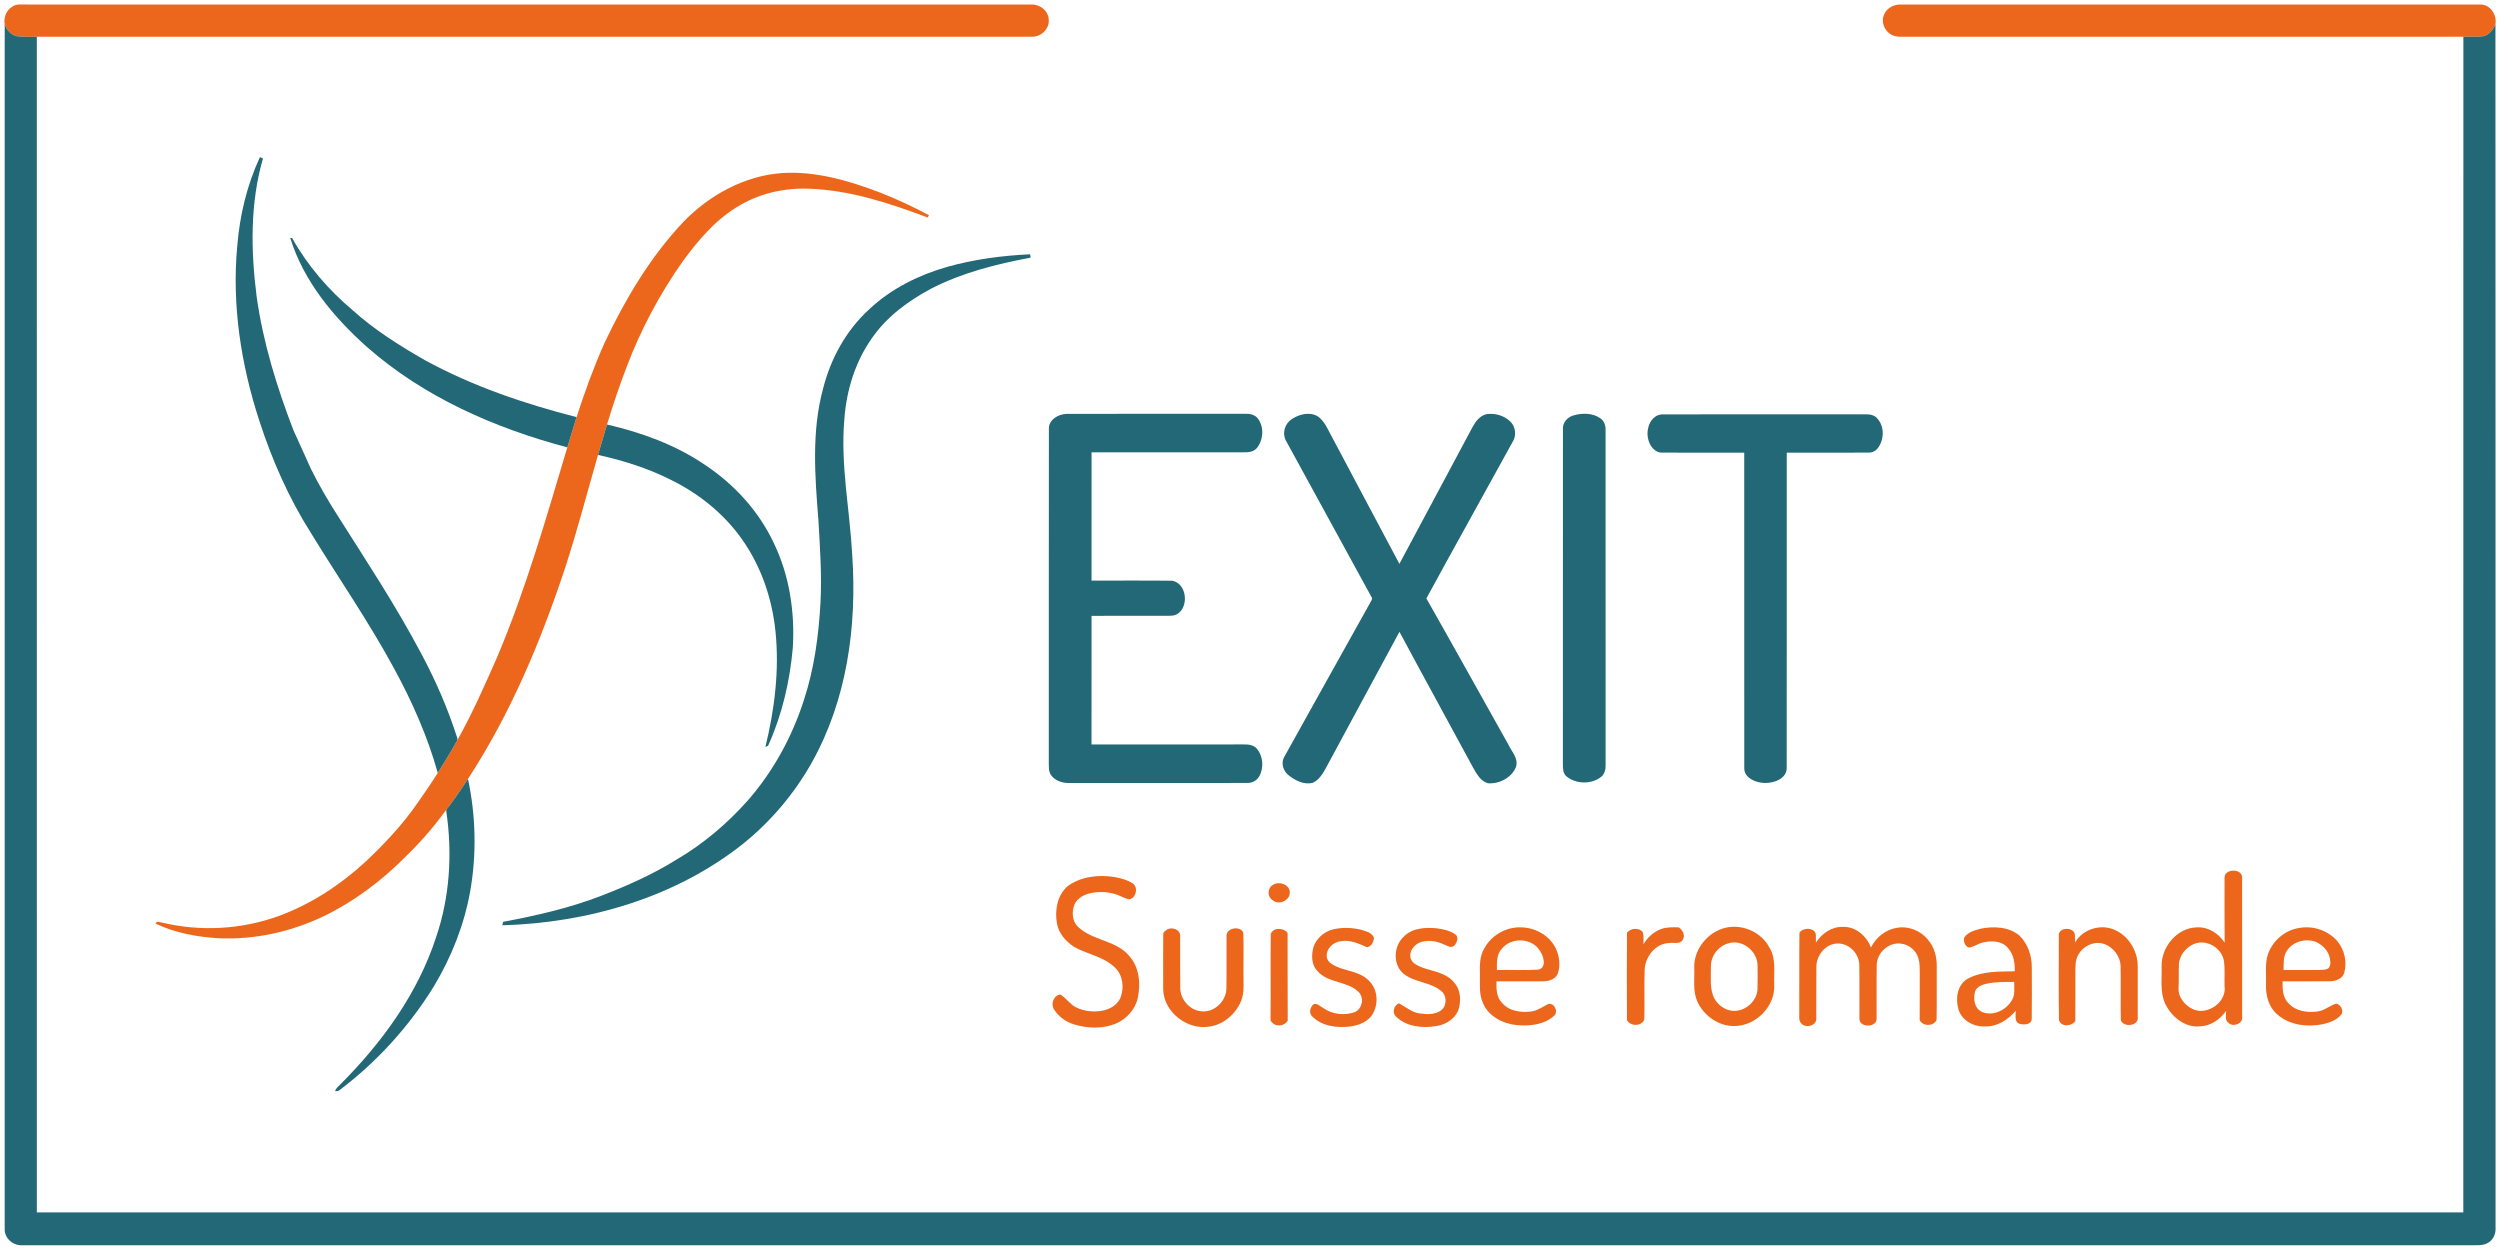
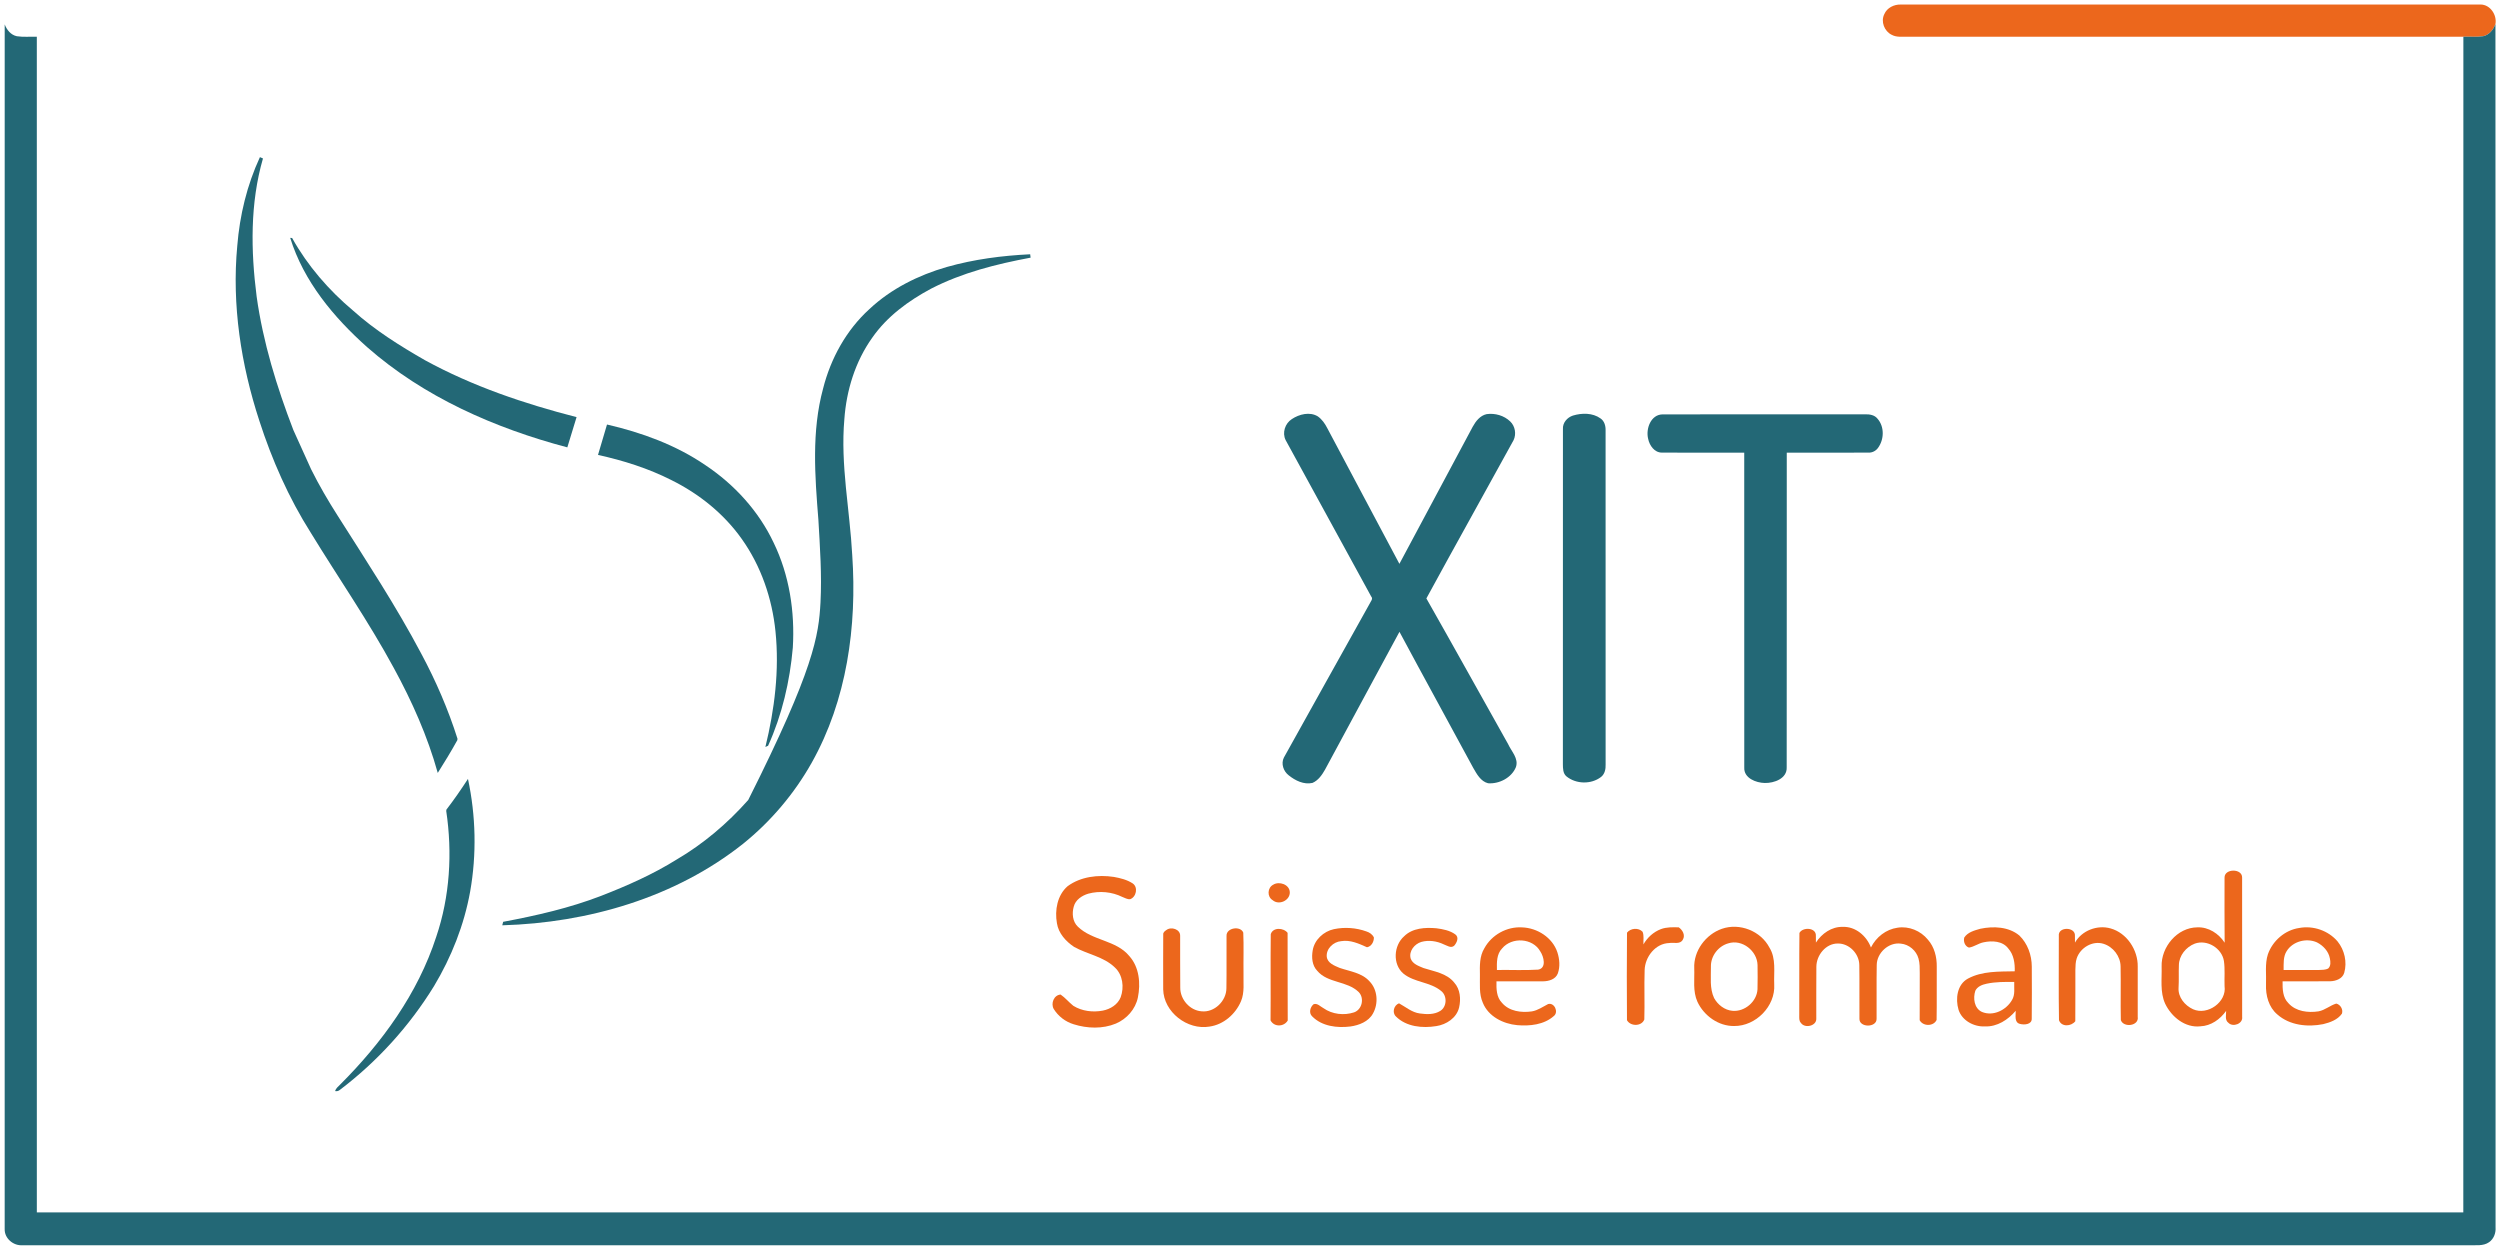
<svg xmlns="http://www.w3.org/2000/svg" width="1544" height="772" viewBox="0 0 1544 772" version="1.1">
  <title>Logo EXIT Suisse Romande</title>
  <desc>Logo EXIT - © EXIT A.D.M.D. Suisse romande - André Baechler</desc>
  <g id="orange">
-     <path fill="#ec671c" opacity="1.00" d=" M 7.31 4.31 C 10.08 2.09 13.77 2.91 17.04 2.78 C 223.70 2.80 430.37 2.76 637.03 2.80 C 642.22 2.62 647.48 6.63 647.70 12.01 C 648.30 17.90 642.76 23.02 637.01 22.68 C 432.25 22.67 227.50 22.69 22.74 22.67 C 18.64 22.57 14.50 23.00 10.43 22.38 C 6.73 21.62 4.17 18.44 2.90 15.06 C 2.20 11.02 3.73 6.52 7.31 4.31 Z" />
    <path fill="#ec671c" opacity="1.00" d=" M 1163.75 8.73 C 1165.41 4.79 1169.80 2.67 1173.94 2.80 C 1293.30 2.77 1412.67 2.79 1532.03 2.79 C 1537.98 2.84 1542.20 9.23 1541.19 14.86 C 1539.91 18.31 1537.36 21.59 1533.60 22.37 C 1529.55 23.00 1525.44 22.57 1521.38 22.67 C 1406.92 22.69 1292.46 22.67 1178.01 22.68 C 1174.76 22.62 1171.30 23.13 1168.34 21.51 C 1163.77 19.33 1161.43 13.32 1163.75 8.73 Z" />
-     <path fill="#ec671c" opacity="1.00" d=" M 421.54 137.57 C 437.66 120.71 459.54 108.53 483.07 106.87 C 503.81 105.58 524.12 111.55 543.31 118.83 C 553.72 122.89 563.84 127.66 573.72 132.89 L 572.97 134.35 C 549.53 125.54 525.27 117.49 500.04 116.57 C 485.30 115.91 470.29 119.10 457.46 126.49 C 442.67 134.81 431.43 148.02 421.56 161.56 C 407.32 181.75 395.68 203.74 386.93 226.84 C 382.47 238.46 378.52 250.27 374.89 262.18 C 373.01 268.43 371.18 274.70 369.33 280.96 C 362.63 304.30 356.51 327.82 348.96 350.91 C 333.91 396.29 315.26 440.90 289.02 481.05 C 284.81 487.53 280.41 493.89 275.70 500.03 C 268.19 510.30 259.90 520.00 250.74 528.83 C 235.93 543.82 218.82 556.73 199.81 565.91 C 179.76 575.51 157.39 580.45 135.14 579.47 C 121.75 578.67 108.16 576.21 96.01 570.38 C 96.93 568.46 98.79 569.68 100.22 569.83 C 123.75 575.44 148.93 574.06 171.70 565.89 C 191.69 558.61 209.83 546.80 225.46 532.46 C 237.17 521.46 248.30 509.69 257.48 496.46 C 261.89 490.18 266.27 483.86 270.36 477.36 C 274.56 470.72 278.64 464.00 282.45 457.13 C 291.74 440.63 299.35 423.27 306.99 405.96 C 324.80 363.94 337.30 319.96 350.38 276.30 C 352.27 270.07 354.19 263.85 356.09 257.62 C 361.14 241.93 366.81 226.42 373.54 211.37 C 386.16 184.81 401.36 159.12 421.54 137.57 Z" />
    <path fill="#ec671c" opacity="1.00" d=" M 1373.88 541.99 C 1373.79 536.32 1384.80 536.23 1384.73 541.96 C 1384.77 570.63 1384.72 599.31 1384.75 627.99 C 1385.39 632.27 1379.02 634.59 1376.25 631.67 C 1373.91 629.96 1374.94 626.72 1374.86 624.31 C 1371.20 629.51 1365.51 633.58 1359.00 633.84 C 1349.54 634.95 1341.10 628.02 1337.21 619.90 C 1333.93 612.72 1335.25 604.63 1335.02 597.00 C 1334.60 584.91 1344.64 572.80 1357.08 572.73 C 1363.95 572.43 1370.32 576.56 1373.94 582.22 C 1373.78 568.81 1373.90 555.40 1373.88 541.99 M 1355.53 582.77 C 1350.10 584.86 1345.75 590.15 1345.68 596.11 C 1345.49 600.77 1345.76 605.43 1345.48 610.09 C 1345.11 615.91 1349.38 621.01 1354.45 623.32 C 1363.37 627.30 1375.33 618.87 1373.89 609.03 C 1373.70 603.84 1374.24 598.61 1373.49 593.46 C 1372.17 585.55 1363.12 580.07 1355.53 582.77 Z" />
    <path fill="#ec671c" opacity="1.00" d=" M 659.37 547.31 C 667.48 541.35 678.17 540.13 687.90 541.58 C 691.92 542.31 696.04 543.31 699.51 545.57 C 703.06 547.92 701.79 554.03 697.96 555.35 C 696.24 555.52 694.71 554.51 693.15 553.95 C 686.70 550.77 679.08 550.05 672.14 551.93 C 668.20 553.10 664.22 555.73 663.15 559.92 C 661.97 564.08 662.38 569.19 665.68 572.31 C 674.66 581.07 689.37 580.55 697.48 590.48 C 703.64 597.35 704.53 607.37 702.75 616.08 C 701.27 623.28 695.87 629.31 689.17 632.16 C 680.94 635.56 671.49 635.23 663.10 632.59 C 658.02 631.05 653.58 627.66 650.79 623.15 C 648.84 619.75 650.85 614.55 655.02 614.23 C 657.94 616.21 660.13 619.02 662.89 621.19 C 668.25 624.52 674.96 625.32 681.10 624.15 C 685.76 623.24 690.36 620.44 692.14 615.86 C 694.36 609.74 693.47 602.07 688.52 597.50 C 681.58 590.75 671.51 589.39 663.32 584.77 C 658.25 581.40 653.72 576.40 652.76 570.19 C 651.33 562.19 652.97 552.83 659.37 547.31 Z" />
    <path fill="#ec671c" opacity="1.00" d=" M 786.36 546.38 C 790.04 544.09 796.41 546.23 796.58 551.02 C 796.75 556.18 789.84 559.31 785.98 555.94 C 782.44 553.82 782.72 548.23 786.36 546.38 Z" />
    <path fill="#ec671c" opacity="1.00" d=" M 823.82 573.85 C 830.46 572.46 837.52 572.96 843.92 575.26 C 845.84 575.88 847.65 577.09 848.52 579.00 C 848.55 581.63 847.02 584.51 844.26 585.03 C 839.25 582.79 833.94 580.31 828.29 581.26 C 823.53 581.65 818.97 585.88 819.40 590.85 C 819.87 594.89 824.16 596.38 827.37 597.78 C 833.69 599.95 841.11 600.79 845.81 606.07 C 850.86 611.23 851.42 619.81 847.93 625.96 C 845.19 630.96 839.37 633.20 834.00 633.96 C 825.81 634.98 816.46 633.88 810.41 627.72 C 808.16 625.63 809.14 621.95 811.30 620.19 C 813.68 619.42 815.45 621.66 817.38 622.65 C 822.78 626.46 830.04 627.28 836.26 625.24 C 841.22 623.53 842.76 616.54 839.21 612.78 C 832.12 605.68 820.05 607.36 813.50 599.54 C 810.33 596.24 809.96 591.26 810.72 586.97 C 811.79 580.42 817.44 575.22 823.82 573.85 Z" />
    <path fill="#ec671c" opacity="1.00" d=" M 867.21 578.23 C 872.38 573.09 880.26 572.70 887.10 573.30 C 891.15 573.84 895.46 574.63 898.82 577.10 C 901.30 578.94 899.70 582.28 898.07 584.11 C 896.05 585.80 893.70 583.96 891.70 583.25 C 887.41 581.20 882.39 580.43 877.77 581.74 C 873.59 583.02 869.99 587.42 871.22 591.95 C 872.39 595.36 876.15 596.60 879.18 597.87 C 885.79 600.01 893.55 601.06 898.14 606.86 C 901.86 610.97 902.34 617.03 901.14 622.23 C 899.62 628.67 893.29 632.78 887.05 633.72 C 878.49 635.12 868.54 634.18 862.11 627.76 C 859.60 625.35 860.86 620.81 864.03 619.65 C 868.22 621.92 872.01 625.31 876.91 625.92 C 881.09 626.51 885.82 626.69 889.53 624.33 C 893.70 621.71 893.86 614.92 889.99 611.97 C 883.23 606.38 873.51 606.82 866.75 601.30 C 859.97 595.56 860.70 583.89 867.21 578.23 Z" />
    <path fill="#ec671c" opacity="1.00" d=" M 916.72 585.69 C 921.21 577.39 930.59 572.17 940.03 572.75 C 949.39 573.05 958.82 579.02 961.83 588.12 C 963.19 592.27 963.59 596.97 962.13 601.15 C 960.78 604.79 956.61 606.03 953.09 606.06 C 943.46 606.10 933.84 606.04 924.22 606.08 C 924.12 610.66 924.17 615.84 927.62 619.34 C 932.08 624.61 939.61 625.57 946.07 624.64 C 949.77 624.02 952.85 621.76 956.12 620.10 C 960.05 619.03 962.77 625.15 959.61 627.53 C 953.53 632.91 944.80 633.79 937.03 633.14 C 928.36 632.34 919.16 627.75 915.79 619.29 C 913.36 613.86 914.10 607.80 914.00 602.03 C 913.89 596.50 913.73 590.59 916.72 585.69 M 927.70 585.75 C 924.24 589.26 924.42 594.50 924.49 599.06 C 932.98 598.92 941.51 599.38 949.99 598.84 C 955.28 597.88 953.44 590.81 951.30 587.61 C 946.61 579.24 933.72 578.54 927.70 585.75 Z" />
    <path fill="#ec671c" opacity="1.00" d=" M 1025.78 573.82 C 1029.29 572.51 1033.10 572.63 1036.80 572.73 C 1039.16 574.36 1040.98 577.59 1039.32 580.32 C 1037.67 583.46 1033.69 581.91 1030.89 582.42 C 1022.36 582.68 1015.97 590.96 1015.73 599.10 C 1015.39 609.27 1015.84 619.46 1015.53 629.63 C 1013.86 633.99 1007.00 633.99 1004.82 630.09 C 1004.71 612.07 1004.66 594.03 1004.84 576.02 C 1007.02 573.17 1012.04 572.81 1014.46 575.47 C 1015.45 577.91 1014.84 580.69 1014.99 583.27 C 1017.39 579.01 1021.19 575.58 1025.78 573.82 Z" />
    <path fill="#ec671c" opacity="1.00" d=" M 1063.41 573.64 C 1074.38 569.80 1087.45 574.94 1092.82 585.26 C 1097.05 592.09 1095.42 600.37 1095.76 607.97 C 1096.60 621.42 1084.38 633.80 1071.00 633.67 C 1061.33 633.79 1052.35 627.32 1048.34 618.71 C 1045.39 612.22 1046.62 604.94 1046.37 598.05 C 1045.84 587.31 1053.42 577.13 1063.41 573.64 M 1067.39 582.61 C 1061.12 584.37 1056.47 590.54 1056.66 597.08 C 1056.74 603.52 1055.80 610.36 1058.62 616.39 C 1060.90 620.55 1065.14 623.86 1069.96 624.28 C 1077.54 624.97 1085.01 618.61 1085.43 610.99 C 1085.58 606.00 1085.51 601.00 1085.46 596.01 C 1085.24 587.27 1075.95 579.88 1067.39 582.61 Z" />
    <path fill="#ec671c" opacity="1.00" d=" M 1121.51 582.14 C 1125.11 576.56 1131.19 572.26 1138.05 572.44 C 1145.97 572.11 1152.82 578.02 1155.49 585.17 C 1158.66 578.79 1164.80 573.94 1171.92 572.95 C 1178.92 571.81 1186.24 574.87 1190.67 580.34 C 1194.69 584.87 1196.24 591.08 1196.14 597.03 C 1196.04 607.99 1196.25 618.97 1196.04 629.93 C 1194.16 633.98 1187.66 633.97 1185.59 630.07 C 1185.67 620.39 1185.59 610.70 1185.64 601.02 C 1185.61 598.01 1185.71 594.93 1184.87 592.01 C 1183.55 587.10 1178.99 583.23 1173.93 582.78 C 1166.43 581.78 1159.14 588.50 1159.07 595.96 C 1158.87 606.98 1159.08 618.02 1158.98 629.05 C 1159.30 634.82 1148.05 634.85 1148.39 629.04 C 1148.29 618.04 1148.49 607.02 1148.31 596.02 C 1148.25 589.04 1142.10 582.61 1135.06 582.71 C 1127.60 582.65 1121.81 589.95 1121.79 597.06 C 1121.66 607.72 1121.79 618.39 1121.74 629.06 C 1122.01 633.65 1114.61 635.35 1112.24 631.73 C 1110.99 630.48 1111.25 628.63 1111.22 627.05 C 1111.34 610.10 1111.12 593.14 1111.33 576.19 C 1113.39 572.37 1121.82 572.79 1121.48 578.00 C 1121.52 579.37 1121.53 580.75 1121.51 582.14 Z" />
    <path fill="#ec671c" opacity="1.00" d=" M 1223.06 573.60 C 1231.12 571.92 1240.52 572.28 1247.13 577.75 C 1252.25 582.69 1254.80 589.87 1254.83 596.92 C 1254.87 607.63 1254.94 618.35 1254.80 629.07 C 1254.98 632.77 1250.09 633.12 1247.49 632.35 C 1243.85 631.46 1245.01 626.95 1244.90 624.25 C 1240.25 629.79 1233.43 634.22 1225.94 633.91 C 1219.13 634.27 1211.74 630.35 1209.59 623.62 C 1207.58 616.90 1208.68 607.98 1215.45 604.36 C 1224.25 599.64 1234.60 600.09 1244.30 599.87 C 1244.45 594.91 1243.72 589.58 1240.28 585.74 C 1236.82 581.12 1230.28 580.84 1225.10 581.96 C 1221.90 582.57 1219.22 584.76 1216.03 585.23 C 1213.50 584.41 1212.48 581.43 1213.12 579.03 C 1215.25 575.71 1219.48 574.61 1223.06 573.60 M 1226.86 607.56 C 1224.16 608.14 1221.24 609.25 1219.96 611.89 C 1218.47 616.45 1219.22 622.76 1224.07 624.98 C 1230.99 627.85 1239.03 623.84 1242.60 617.64 C 1244.69 614.30 1243.81 610.17 1243.99 606.45 C 1238.27 606.40 1232.47 606.34 1226.86 607.56 Z" />
    <path fill="#ec671c" opacity="1.00" d=" M 1281.51 582.15 C 1285.76 574.68 1295.25 571.06 1303.46 573.38 C 1313.52 576.17 1320.44 586.70 1320.26 596.95 C 1320.24 607.30 1320.23 617.64 1320.26 627.99 C 1321.17 633.70 1311.43 634.87 1309.82 629.98 C 1309.58 618.98 1309.90 607.97 1309.68 596.96 C 1309.64 590.62 1305.06 584.68 1299.03 582.86 C 1292.27 580.81 1284.79 585.32 1282.60 591.82 C 1281.82 594.12 1281.82 596.59 1281.75 599.00 C 1281.70 609.57 1281.81 620.15 1281.70 630.72 C 1279.16 633.97 1273.14 634.39 1271.63 630.07 C 1271.34 612.73 1271.55 595.37 1271.53 578.02 C 1270.86 572.20 1281.87 572.25 1281.48 577.97 C 1281.51 579.35 1281.52 580.75 1281.51 582.15 Z" />
    <path fill="#ec671c" opacity="1.00" d=" M 1400.64 589.40 C 1403.55 581.05 1411.18 574.39 1420.00 573.12 C 1428.64 571.50 1437.97 574.72 1443.68 581.42 C 1447.99 586.74 1449.68 594.19 1447.80 600.80 C 1446.71 604.48 1442.63 605.94 1439.14 606.03 C 1429.33 606.14 1419.52 606.02 1409.72 606.08 C 1409.67 610.76 1409.75 616.14 1413.39 619.63 C 1417.98 624.73 1425.47 625.59 1431.92 624.61 C 1435.93 623.88 1439.05 620.94 1442.88 619.81 C 1445.48 620.43 1447.26 623.51 1446.36 626.06 C 1443.72 629.82 1439.09 631.47 1434.82 632.51 C 1425.15 634.46 1414.08 633.27 1406.46 626.51 C 1401.12 622.02 1399.22 614.72 1399.49 607.99 C 1399.76 601.80 1398.72 595.41 1400.64 589.40 M 1412.28 587.35 C 1410.03 590.82 1410.41 595.12 1410.36 599.06 C 1417.58 599.08 1424.81 599.07 1432.04 599.07 C 1434.00 598.96 1436.15 599.10 1437.94 598.11 C 1439.61 596.48 1439.36 593.99 1438.93 591.92 C 1438.14 587.53 1434.80 583.97 1430.92 582.00 C 1424.51 579.13 1416.07 581.33 1412.28 587.35 Z" />
    <path fill="#ec671c" opacity="1.00" d=" M 720.38 574.37 C 723.34 572.12 728.99 573.89 728.86 577.96 C 728.94 588.64 728.77 599.32 728.93 610.00 C 728.87 617.19 734.79 624.04 742.03 624.58 C 750.02 625.49 757.45 618.17 757.43 610.28 C 757.61 599.52 757.43 588.76 757.51 578.01 C 757.27 572.97 766.16 571.59 767.84 575.98 C 768.21 584.31 767.88 592.67 767.99 601.02 C 767.81 606.81 768.76 612.89 766.43 618.39 C 763.05 626.34 755.66 632.82 746.97 634.02 C 733.34 636.34 718.66 625.07 718.39 611.03 C 718.38 599.73 718.33 588.42 718.41 577.13 C 718.28 575.82 719.45 575.01 720.38 574.37 Z" />
    <path fill="#ec671c" opacity="1.00" d=" M 784.82 576.92 C 786.19 572.56 792.72 572.90 795.22 576.13 C 795.32 594.18 795.16 612.23 795.30 630.29 C 792.95 634.25 786.86 634.40 784.69 630.18 C 784.87 612.43 784.60 594.67 784.82 576.92 Z" />
  </g>
  <g id="bleu">
    <path fill="#236876" opacity="1.00" d=" M 2.90 15.06 C 4.17 18.44 6.73 21.62 10.43 22.38 C 14.50 23.00 18.64 22.57 22.74 22.67 C 22.76 264.71 22.73 506.75 22.75 748.78 C 522.28 748.78 1021.81 748.79 1521.34 748.78 C 1521.41 506.74 1521.35 264.71 1521.38 22.67 C 1525.44 22.57 1529.55 23.00 1533.60 22.37 C 1537.36 21.59 1539.91 18.31 1541.19 14.86 C 1541.34 262.59 1541.18 510.32 1541.26 758.04 C 1541.51 761.51 1540.16 765.18 1537.23 767.19 C 1533.66 769.70 1529.09 768.93 1525.02 769.07 C 1021.33 769.05 517.64 769.08 13.95 769.06 C 8.29 769.52 2.70 764.85 2.89 759.04 C 2.87 511.04 2.85 263.05 2.90 15.06 Z" />
    <path fill="#236876" opacity="1.00" d=" M 160.53 97.05 C 161.00 97.25 161.94 97.65 162.41 97.86 C 154.42 125.52 154.87 154.79 158.50 183.12 C 162.45 211.46 170.94 238.97 181.19 265.62 C 184.80 273.74 188.54 281.81 192.19 289.92 C 197.07 299.73 202.62 309.19 208.50 318.43 C 226.31 346.51 244.65 374.33 260.20 403.75 C 269.20 420.53 276.80 438.09 282.55 456.25 L 282.45 457.13 C 278.64 464.00 274.56 470.72 270.36 477.36 C 264.09 454.76 254.48 433.21 243.28 412.66 C 227.70 383.87 209.02 356.94 191.96 329.05 C 178.32 307.52 167.97 284.04 160.15 259.82 C 148.84 225.17 143.13 188.35 146.53 151.92 C 148.04 133.01 152.54 114.29 160.53 97.05 Z" />
    <path fill="#236876" opacity="1.00" d=" M 179.23 146.90 C 179.52 146.93 180.12 146.97 180.41 146.99 C 189.98 164.17 203.08 179.24 218.10 191.86 C 231.53 203.92 246.90 213.54 262.51 222.49 C 291.86 238.54 323.78 249.32 356.09 257.62 C 354.19 263.85 352.27 270.07 350.38 276.30 C 305.57 264.43 261.75 245.20 226.68 214.34 C 206.05 195.95 187.51 173.69 179.23 146.90 Z" />
-     <path fill="#236876" opacity="1.00" d=" M 584.78 164.88 C 601.53 160.14 618.88 157.87 636.24 157.04 C 636.30 157.56 636.43 158.60 636.50 159.13 C 615.39 163.08 594.27 168.38 575.07 178.27 C 561.08 185.74 547.82 195.43 538.68 208.59 C 528.21 223.28 522.74 241.07 521.47 258.97 C 519.00 287.09 524.86 314.96 526.35 342.95 C 529.33 386.77 523.06 432.41 501.29 471.09 C 490.53 490.22 476.09 507.27 459.01 521.05 C 417.10 554.38 363.20 569.94 310.20 571.47 C 310.34 570.93 310.61 569.85 310.75 569.31 C 331.29 565.46 351.80 560.80 371.34 553.25 C 387.38 547.02 403.19 540.01 417.82 530.89 C 434.47 521.15 449.33 508.48 462.11 494.07 C 477.66 476.18 489.24 454.97 496.47 432.43 C 502.89 412.94 505.63 392.45 506.74 372.03 C 507.62 355.02 506.42 338.03 505.44 321.06 C 503.28 294.09 501.16 266.38 508.35 239.94 C 513.06 221.36 522.68 203.85 536.94 190.90 C 550.34 178.32 567.22 169.93 584.78 164.88 Z" />
-     <path fill="#236876" opacity="1.00" d=" M 647.79 265.02 C 647.55 259.14 653.81 255.59 659.04 255.61 C 696.02 255.52 733.00 255.59 769.98 255.58 C 772.68 255.51 775.59 256.53 777.14 258.86 C 780.89 264.22 780.17 272.09 775.99 277.00 C 773.96 279.15 770.85 279.43 768.07 279.34 C 736.76 279.30 705.45 279.31 674.15 279.34 C 674.10 305.75 674.12 332.16 674.14 358.57 C 690.76 358.63 707.39 358.45 724.00 358.66 C 733.13 360.36 734.54 375.18 726.68 379.49 C 724.92 380.40 722.90 380.28 720.99 380.33 C 705.38 380.31 689.76 380.31 674.14 380.34 C 674.09 406.82 674.15 433.31 674.12 459.80 C 705.05 459.75 735.99 459.82 766.92 459.76 C 770.02 459.72 773.59 459.67 775.92 462.08 C 780.13 466.67 780.77 474.17 777.65 479.51 C 776.18 482.22 773.09 483.70 770.07 483.56 C 733.39 483.59 696.70 483.56 660.02 483.57 C 655.97 483.61 651.60 482.16 649.17 478.77 C 647.53 476.53 647.81 473.60 647.73 470.99 C 647.80 402.33 647.67 333.67 647.79 265.02 Z" />
+     <path fill="#236876" opacity="1.00" d=" M 584.78 164.88 C 601.53 160.14 618.88 157.87 636.24 157.04 C 636.30 157.56 636.43 158.60 636.50 159.13 C 615.39 163.08 594.27 168.38 575.07 178.27 C 561.08 185.74 547.82 195.43 538.68 208.59 C 528.21 223.28 522.74 241.07 521.47 258.97 C 519.00 287.09 524.86 314.96 526.35 342.95 C 529.33 386.77 523.06 432.41 501.29 471.09 C 490.53 490.22 476.09 507.27 459.01 521.05 C 417.10 554.38 363.20 569.94 310.20 571.47 C 310.34 570.93 310.61 569.85 310.75 569.31 C 331.29 565.46 351.80 560.80 371.34 553.25 C 387.38 547.02 403.19 540.01 417.82 530.89 C 434.47 521.15 449.33 508.48 462.11 494.07 C 502.89 412.94 505.63 392.45 506.74 372.03 C 507.62 355.02 506.42 338.03 505.44 321.06 C 503.28 294.09 501.16 266.38 508.35 239.94 C 513.06 221.36 522.68 203.85 536.94 190.90 C 550.34 178.32 567.22 169.93 584.78 164.88 Z" />
    <path fill="#236876" opacity="1.00" d=" M 797.84 258.83 C 802.40 255.79 808.93 254.13 813.88 257.16 C 816.48 258.98 818.31 261.66 819.74 264.45 C 834.61 292.36 849.37 320.34 864.27 348.23 C 879.33 320.00 894.45 291.81 909.53 263.59 C 911.41 260.16 914.08 256.67 918.12 255.77 C 923.31 255.02 928.94 256.63 932.73 260.31 C 935.76 263.21 936.59 268.09 934.78 271.85 C 916.90 304.46 898.71 336.92 880.93 369.59 C 897.91 399.50 914.57 429.59 931.42 459.58 C 933.46 464.10 938.11 468.48 936.20 473.84 C 933.50 480.37 925.92 484.25 919.06 483.75 C 914.42 482.58 912.04 477.99 909.83 474.18 C 894.71 446.16 879.34 418.28 864.31 390.21 C 848.92 418.54 833.69 446.96 818.34 475.32 C 816.48 478.59 814.16 482.00 810.58 483.53 C 805.26 484.73 799.97 482.10 795.91 478.84 C 792.67 476.38 791.02 471.63 792.93 467.87 C 810.63 436.22 828.15 404.46 845.90 372.84 C 846.53 371.40 848.23 369.86 846.82 368.34 C 829.21 336.17 811.60 304.00 794.02 271.82 C 791.75 267.26 793.64 261.53 797.84 258.83 Z" />
    <path fill="#236876" opacity="1.00" d=" M 971.42 256.66 C 976.95 254.99 983.59 254.90 988.46 258.40 C 990.92 260.05 991.70 263.09 991.61 265.91 C 991.64 334.65 991.61 403.39 991.63 472.13 C 991.74 474.93 991.15 478.00 988.82 479.84 C 982.71 484.56 973.30 484.34 967.36 479.42 C 965.25 477.59 965.28 474.55 965.24 472.00 C 965.27 402.99 965.22 333.97 965.27 264.95 C 965.03 261.10 967.89 257.82 971.42 256.66 Z" />
    <path fill="#236876" opacity="1.00" d=" M 1017.90 271.03 C 1016.32 264.83 1019.57 255.90 1026.95 255.92 C 1068.64 255.85 1110.34 255.93 1152.03 255.88 C 1154.69 255.82 1157.71 256.29 1159.48 258.51 C 1163.94 263.47 1163.69 271.47 1159.82 276.68 C 1158.49 278.50 1156.30 279.61 1154.05 279.54 C 1137.20 279.61 1120.35 279.55 1103.51 279.57 C 1103.46 344.35 1103.55 409.13 1103.46 473.90 C 1103.77 480.86 1095.68 483.70 1089.96 483.57 C 1084.52 483.48 1076.95 480.59 1077.26 474.06 C 1077.23 409.23 1077.26 344.40 1077.24 279.58 C 1060.28 279.53 1043.31 279.64 1026.35 279.53 C 1021.77 279.53 1018.72 275.11 1017.90 271.03 Z" />
    <path fill="#236876" opacity="1.00" d=" M 369.33 280.96 C 371.18 274.70 373.01 268.43 374.89 262.18 C 396.32 267.13 417.42 274.81 435.67 287.29 C 453.57 299.22 468.63 315.71 477.83 335.24 C 487.54 355.25 490.98 377.92 489.64 400.02 C 487.82 420.82 483.01 441.49 474.39 460.56 C 473.96 460.75 473.12 461.15 472.70 461.34 C 478.40 438.07 481.39 413.90 478.94 389.97 C 476.87 369.62 470.03 349.59 458.12 332.87 C 447.07 317.25 431.72 304.95 414.63 296.49 C 400.34 289.25 384.95 284.40 369.33 280.96 Z" />
    <path fill="#236876" opacity="1.00" d=" M 275.70 500.03 C 280.41 493.89 284.81 487.53 289.02 481.05 C 293.89 503.86 294.44 527.61 290.37 550.60 C 286.66 571.24 278.83 591.03 268.07 608.99 C 252.88 633.68 233.07 655.55 209.97 673.06 C 209.10 673.81 208.09 674.07 206.94 673.85 C 207.45 672.20 208.80 671.08 209.98 669.93 C 235.85 644.11 258.08 613.59 269.43 578.54 C 277.86 553.66 279.46 526.80 275.60 500.91 L 275.70 500.03 Z" />
  </g>
</svg>